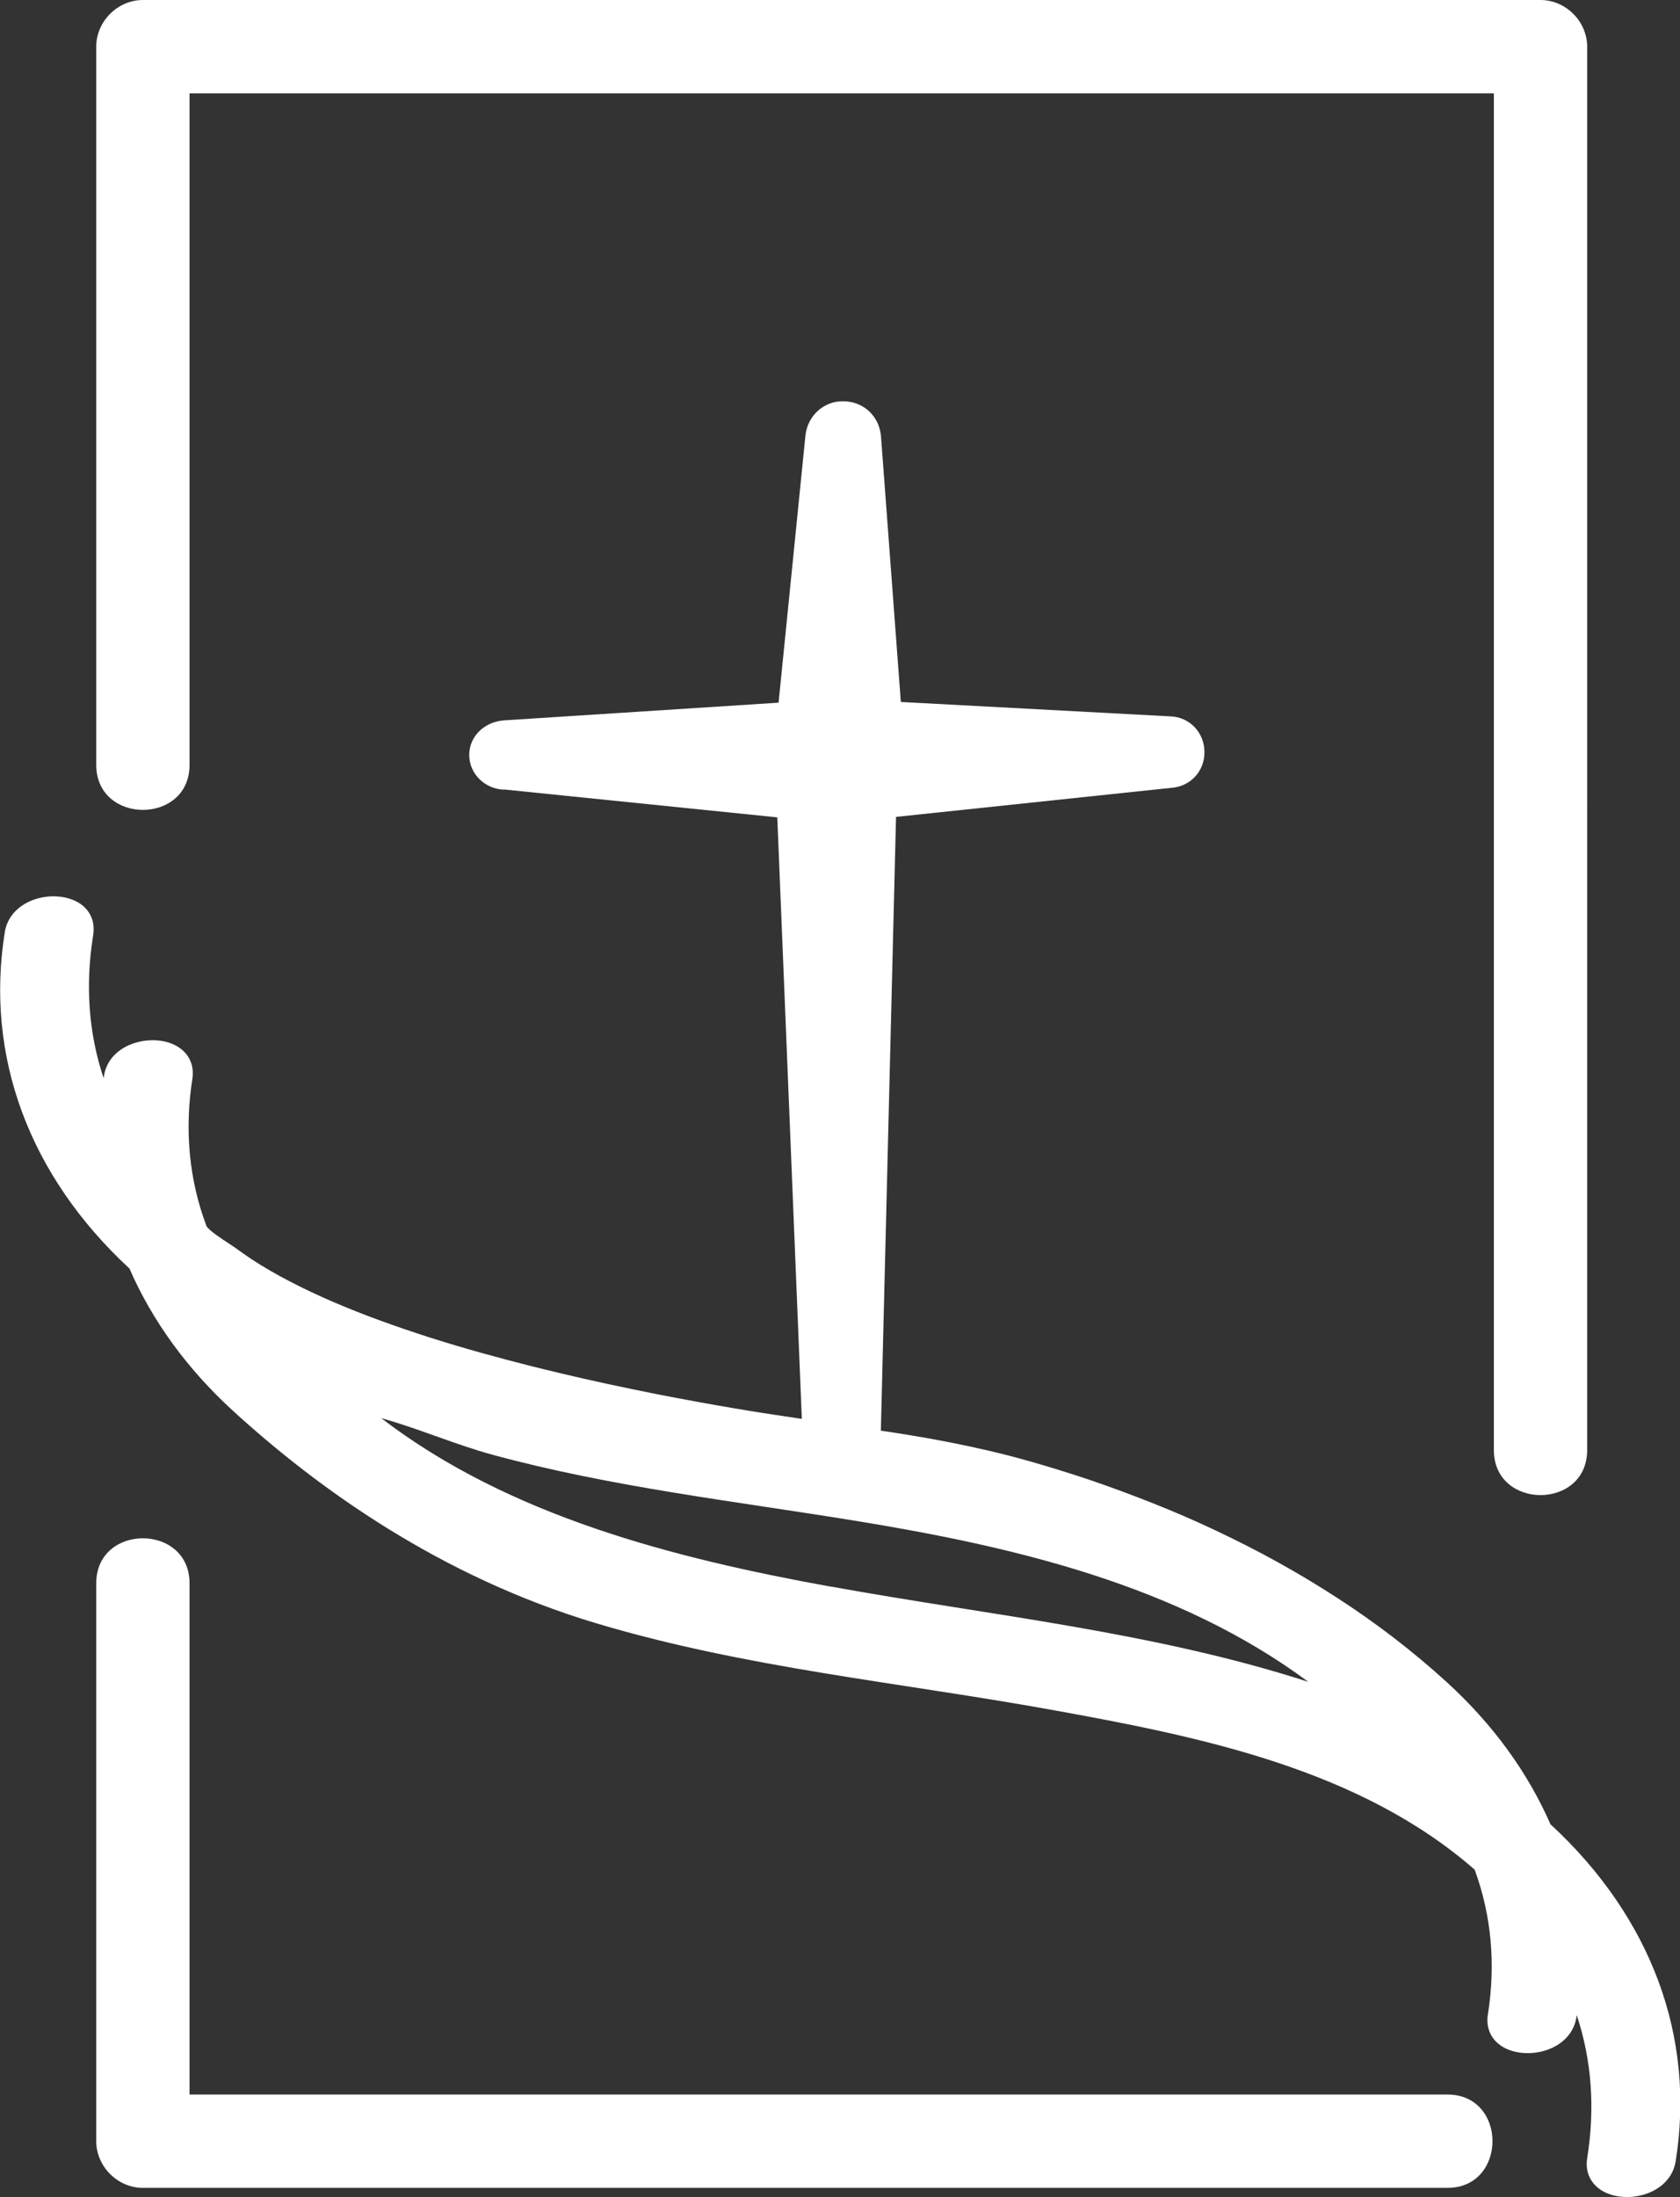
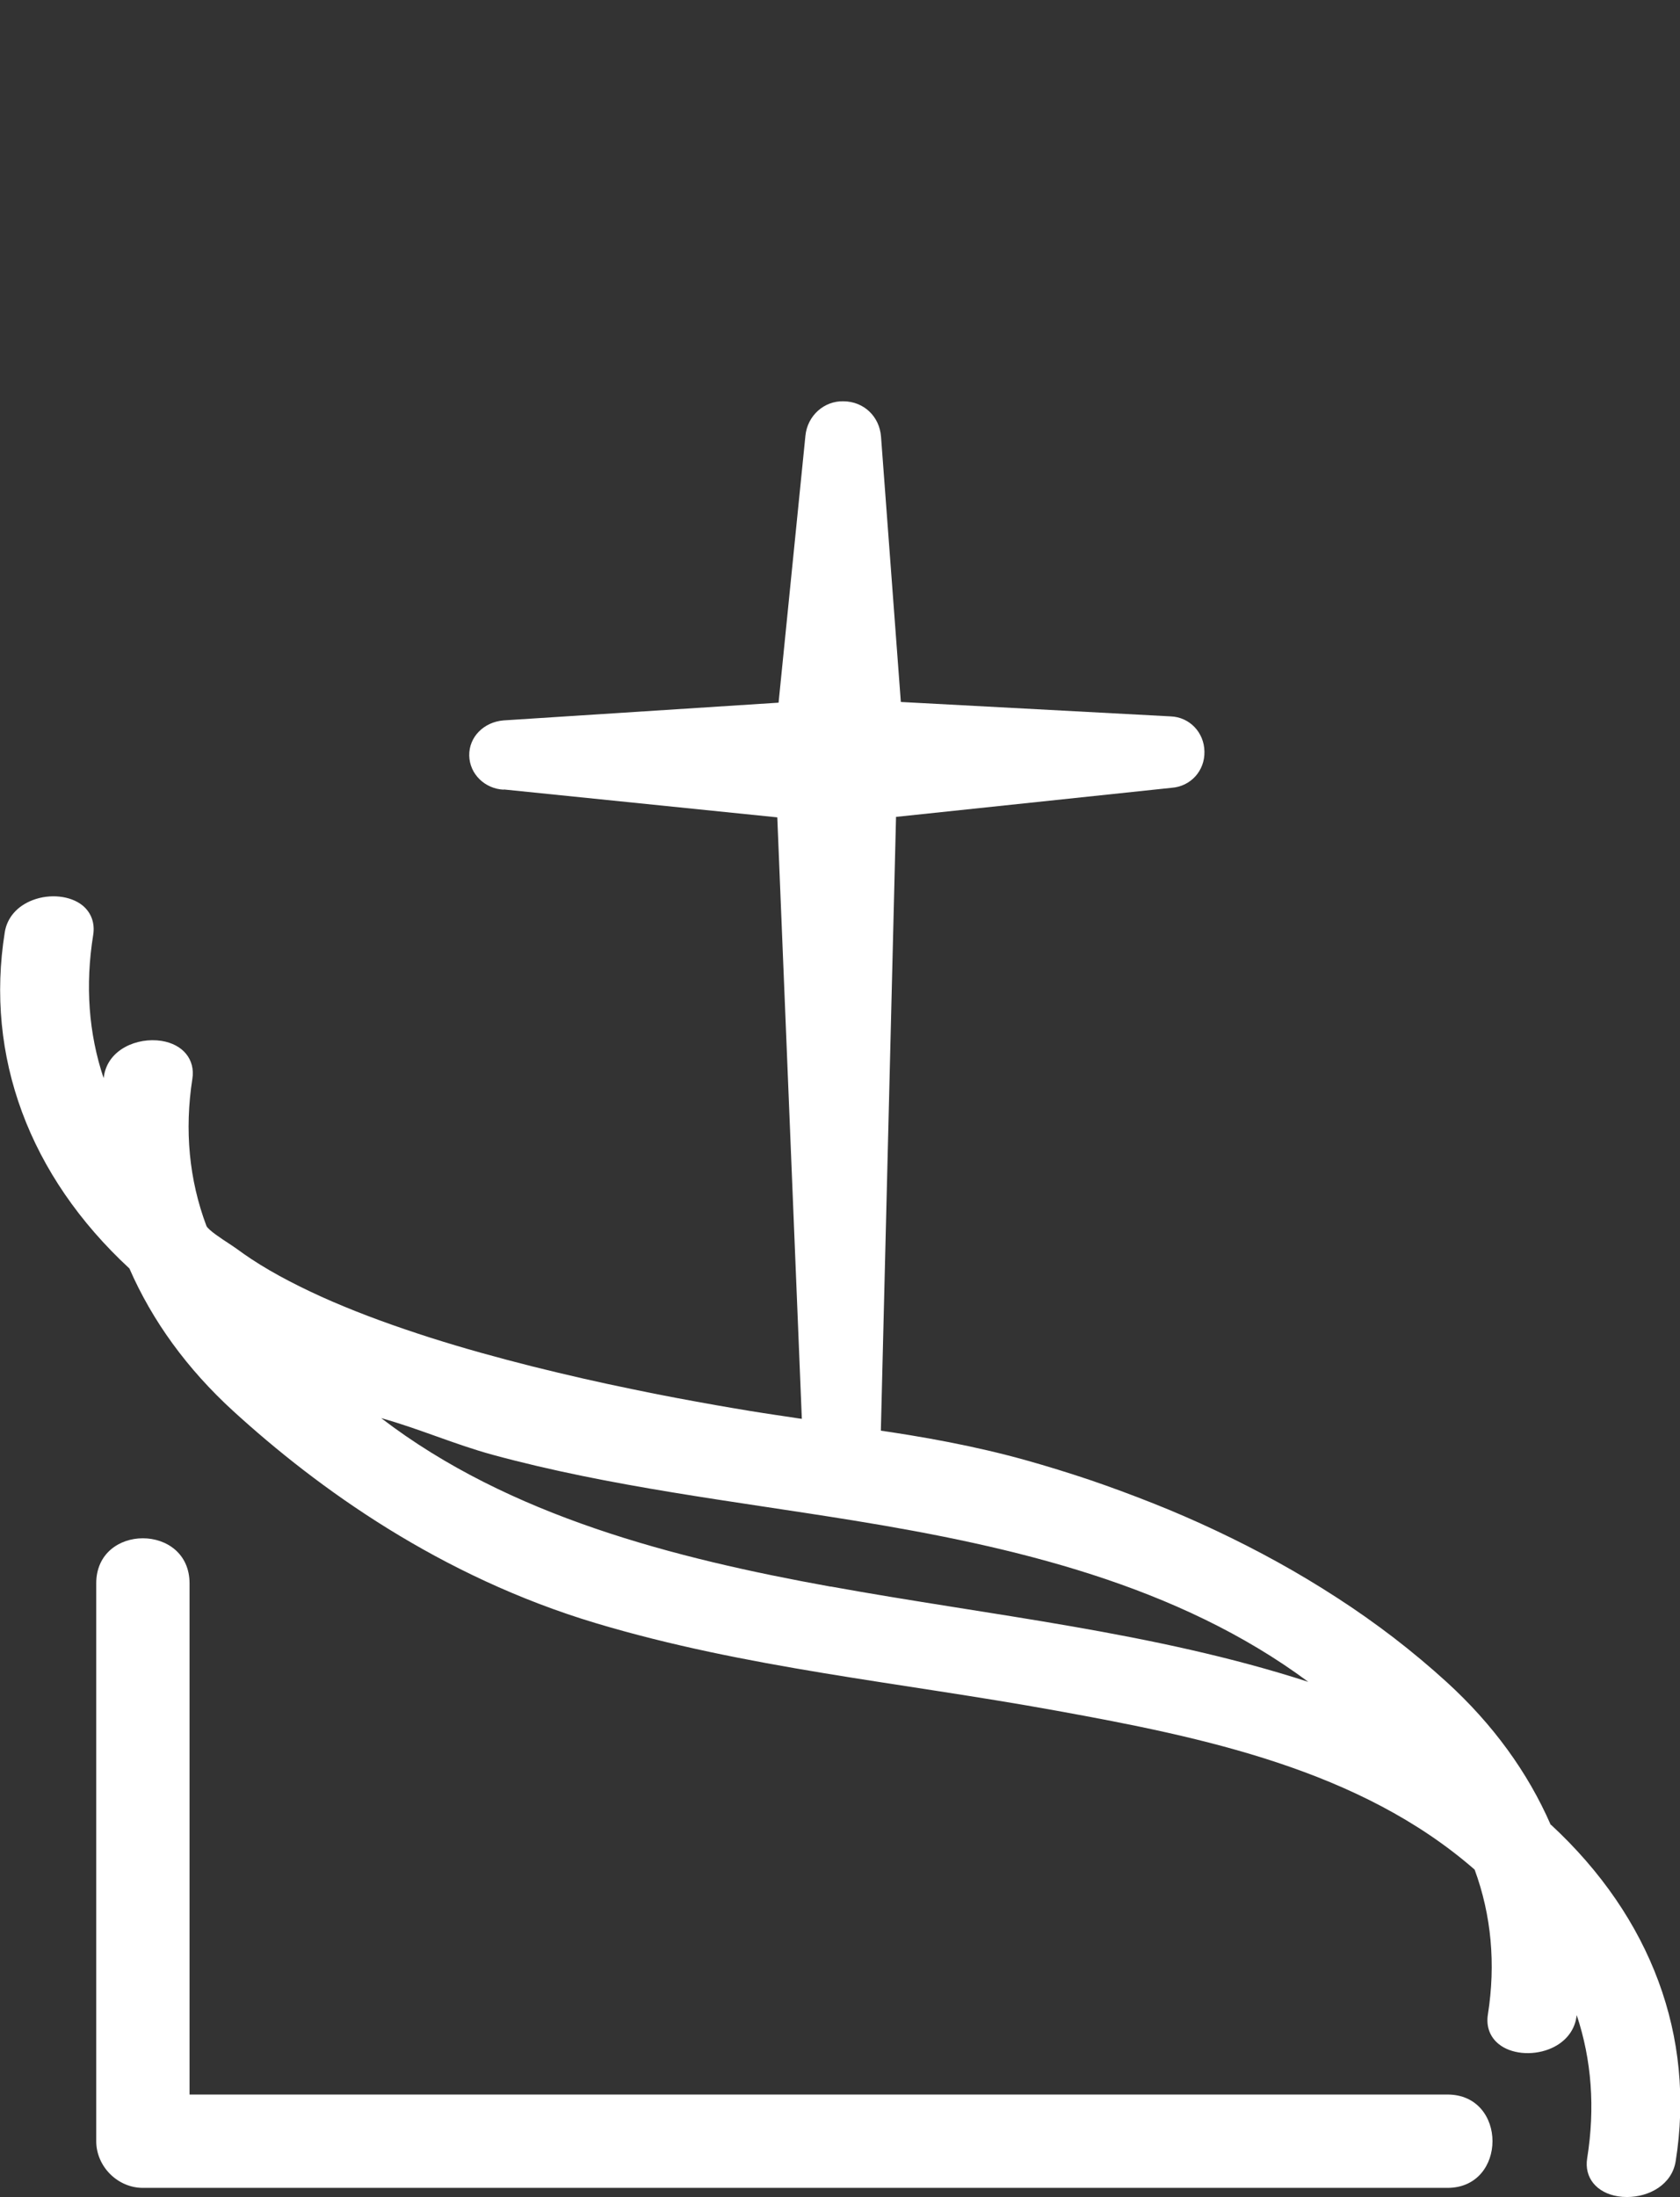
<svg xmlns="http://www.w3.org/2000/svg" id="Logo" viewBox="0 0 143.32 187.35">
  <rect x="0" y="0" width="143.32" height="187.35" fill="#333333" stroke="none" />
  <defs>
    <style>
      .cls-1 {
        fill: #fff;
      }
    </style>
  </defs>
  <path class="cls-1" d="M42.97,67.32l23.34,2.38,2.16,52.91s.02-.02.03-.02c.25.06,6.48.78,6.61.84l1.33-53.77,23.51-2.48c1.63-.12,2.84-1.45,2.8-3.1-.03-1.64-1.28-2.93-2.88-2.99l-23.02-1.23-1.69-22.62c-.13-1.73-1.47-3-3.19-3.02-1.65-.05-3.09,1.21-3.26,2.94l-2.29,22.76-23.44,1.51c-1.71.13-2.98,1.42-2.95,3,.03,1.59,1.35,2.84,2.95,2.91Z" />
-   <path class="cls-1" d="M131.41,0H12.19c-2.15,0-3.98,1.82-3.98,3.98v61.24c0,5.12,7.96,5.13,7.96,0V7.96h111.27v115.69c0,5.12,7.96,5.13,7.96,0V3.98c0-2.15-1.82-3.98-3.98-3.98Z" />
  <path class="cls-1" d="M123.48,178.61H16.17v-43.59c0-5.12-7.96-5.13-7.96,0v47.57c0,2.15,1.82,3.98,3.98,3.98h111.29c5.12,0,5.13-7.96,0-7.96Z" />
-   <path class="cls-1" d="M132.29,155.61c-1.96-4.49-4.94-8.58-8.86-12.16-1.46-1.33-2.98-2.6-4.54-3.8-1.57-1.2-3.18-2.34-4.84-3.41-1.65-1.07-3.35-2.09-5.07-3.04-1.72-.95-3.47-1.84-5.25-2.68-1.76-.83-3.55-1.61-5.37-2.33s-3.6-1.38-5.42-2c-1.79-.6-3.6-1.16-5.42-1.67-4.33-1.21-8.8-2.02-13.26-2.65-2.52-.36-5.03-.76-7.54-1.13-.16-.02-.32-.05-.48-.07-.75-.11-1.5-.23-2.25-.35-.96-.16-1.92-.32-2.88-.49-1.14-.2-2.27-.41-3.4-.62-1.27-.24-2.55-.49-3.82-.76-1.38-.28-2.75-.58-4.12-.89-1.44-.33-2.88-.67-4.32-1.03-1.47-.37-2.94-.76-4.41-1.17-1.47-.41-2.94-.85-4.39-1.31-1.43-.46-2.85-.94-4.27-1.46s-2.7-1.03-4.03-1.6c-1.25-.54-2.48-1.12-3.69-1.75-1.11-.58-2.2-1.2-3.24-1.89-.4-.27-.8-.54-1.19-.83-.19-.14-.45-.31-.75-.51-.52-.34-1.72-1.12-1.87-1.47-1.48-3.94-1.88-8.16-1.2-12.54.26-1.65-.8-2.95-2.64-3.24-2.08-.32-4.55.73-4.9,2.99-.01.06-.02.13-.03.19-1.28-3.82-1.58-7.91-.89-12.21.16-1.01-.16-1.9-.91-2.52-1.03-.83-2.78-1.02-4.26-.45-1.31.5-2.17,1.49-2.37,2.72-1.7,10.6,2.08,20.78,10.63,28.69,1.96,4.49,4.94,8.58,8.86,12.16,7.24,6.61,17.66,14.11,30.95,18.09,12.83,3.84,25.92,5.03,39.28,7.46,12.52,2.27,25.9,5.03,35.67,13.55,1.43,3.89,1.81,8.05,1.13,12.36-.16,1.01.17,1.91.93,2.52,1.03.83,2.78,1.01,4.27.44,1.3-.5,2.16-1.49,2.35-2.72.01-.06.02-.13.03-.19,1.27,3.81,1.58,7.91.89,12.21-.26,1.64.79,2.94,2.62,3.24.25.04.51.06.78.06,1.88,0,3.83-1.05,4.15-3.05,1.7-10.6-2.08-20.78-10.63-28.69ZM70.87,135.3c-13.3-2.41-27.42-5.99-38.35-14.37,3.18.88,6.29,2.25,9.52,3.13,10.09,2.74,20.49,3.93,30.78,5.6,13.68,2.22,27.66,5.5,38.79,13.76-13.19-4.27-27.1-5.65-40.74-8.13Z" />
+   <path class="cls-1" d="M132.29,155.61c-1.96-4.49-4.94-8.58-8.86-12.16-1.46-1.33-2.98-2.6-4.54-3.8-1.57-1.2-3.18-2.34-4.84-3.41-1.65-1.07-3.35-2.09-5.07-3.04-1.72-.95-3.47-1.84-5.25-2.68-1.76-.83-3.55-1.61-5.37-2.33s-3.6-1.38-5.42-2c-1.79-.6-3.6-1.16-5.42-1.67-4.33-1.21-8.8-2.02-13.26-2.65-2.52-.36-5.03-.76-7.54-1.13-.16-.02-.32-.05-.48-.07-.75-.11-1.5-.23-2.25-.35-.96-.16-1.92-.32-2.88-.49-1.14-.2-2.27-.41-3.4-.62-1.27-.24-2.55-.49-3.82-.76-1.38-.28-2.75-.58-4.12-.89-1.44-.33-2.88-.67-4.32-1.03-1.47-.37-2.94-.76-4.41-1.17-1.47-.41-2.94-.85-4.39-1.31-1.43-.46-2.85-.94-4.27-1.46s-2.7-1.03-4.03-1.6c-1.25-.54-2.48-1.12-3.69-1.75-1.11-.58-2.2-1.2-3.24-1.89-.4-.27-.8-.54-1.19-.83-.19-.14-.45-.31-.75-.51-.52-.34-1.72-1.12-1.87-1.47-1.48-3.94-1.88-8.16-1.2-12.54.26-1.65-.8-2.95-2.64-3.24-2.08-.32-4.55.73-4.9,2.99-.01.06-.02.13-.03.19-1.28-3.82-1.58-7.91-.89-12.21.16-1.01-.16-1.9-.91-2.52-1.03-.83-2.78-1.02-4.26-.45-1.31.5-2.17,1.49-2.37,2.72-1.7,10.6,2.08,20.78,10.63,28.69,1.96,4.49,4.94,8.58,8.86,12.16,7.24,6.61,17.66,14.11,30.95,18.09,12.83,3.84,25.92,5.03,39.28,7.46,12.52,2.27,25.9,5.03,35.67,13.55,1.43,3.89,1.81,8.05,1.13,12.36-.16,1.01.17,1.91.93,2.52,1.03.83,2.78,1.01,4.27.44,1.3-.5,2.16-1.49,2.35-2.72.01-.06.02-.13.03-.19,1.27,3.81,1.58,7.91.89,12.21-.26,1.64.79,2.94,2.62,3.24.25.04.51.06.78.06,1.88,0,3.83-1.05,4.15-3.05,1.7-10.6-2.08-20.78-10.63-28.69M70.87,135.3c-13.3-2.41-27.42-5.99-38.35-14.37,3.18.88,6.29,2.25,9.52,3.13,10.09,2.74,20.49,3.93,30.78,5.6,13.68,2.22,27.66,5.5,38.79,13.76-13.19-4.27-27.1-5.65-40.74-8.13Z" />
</svg>